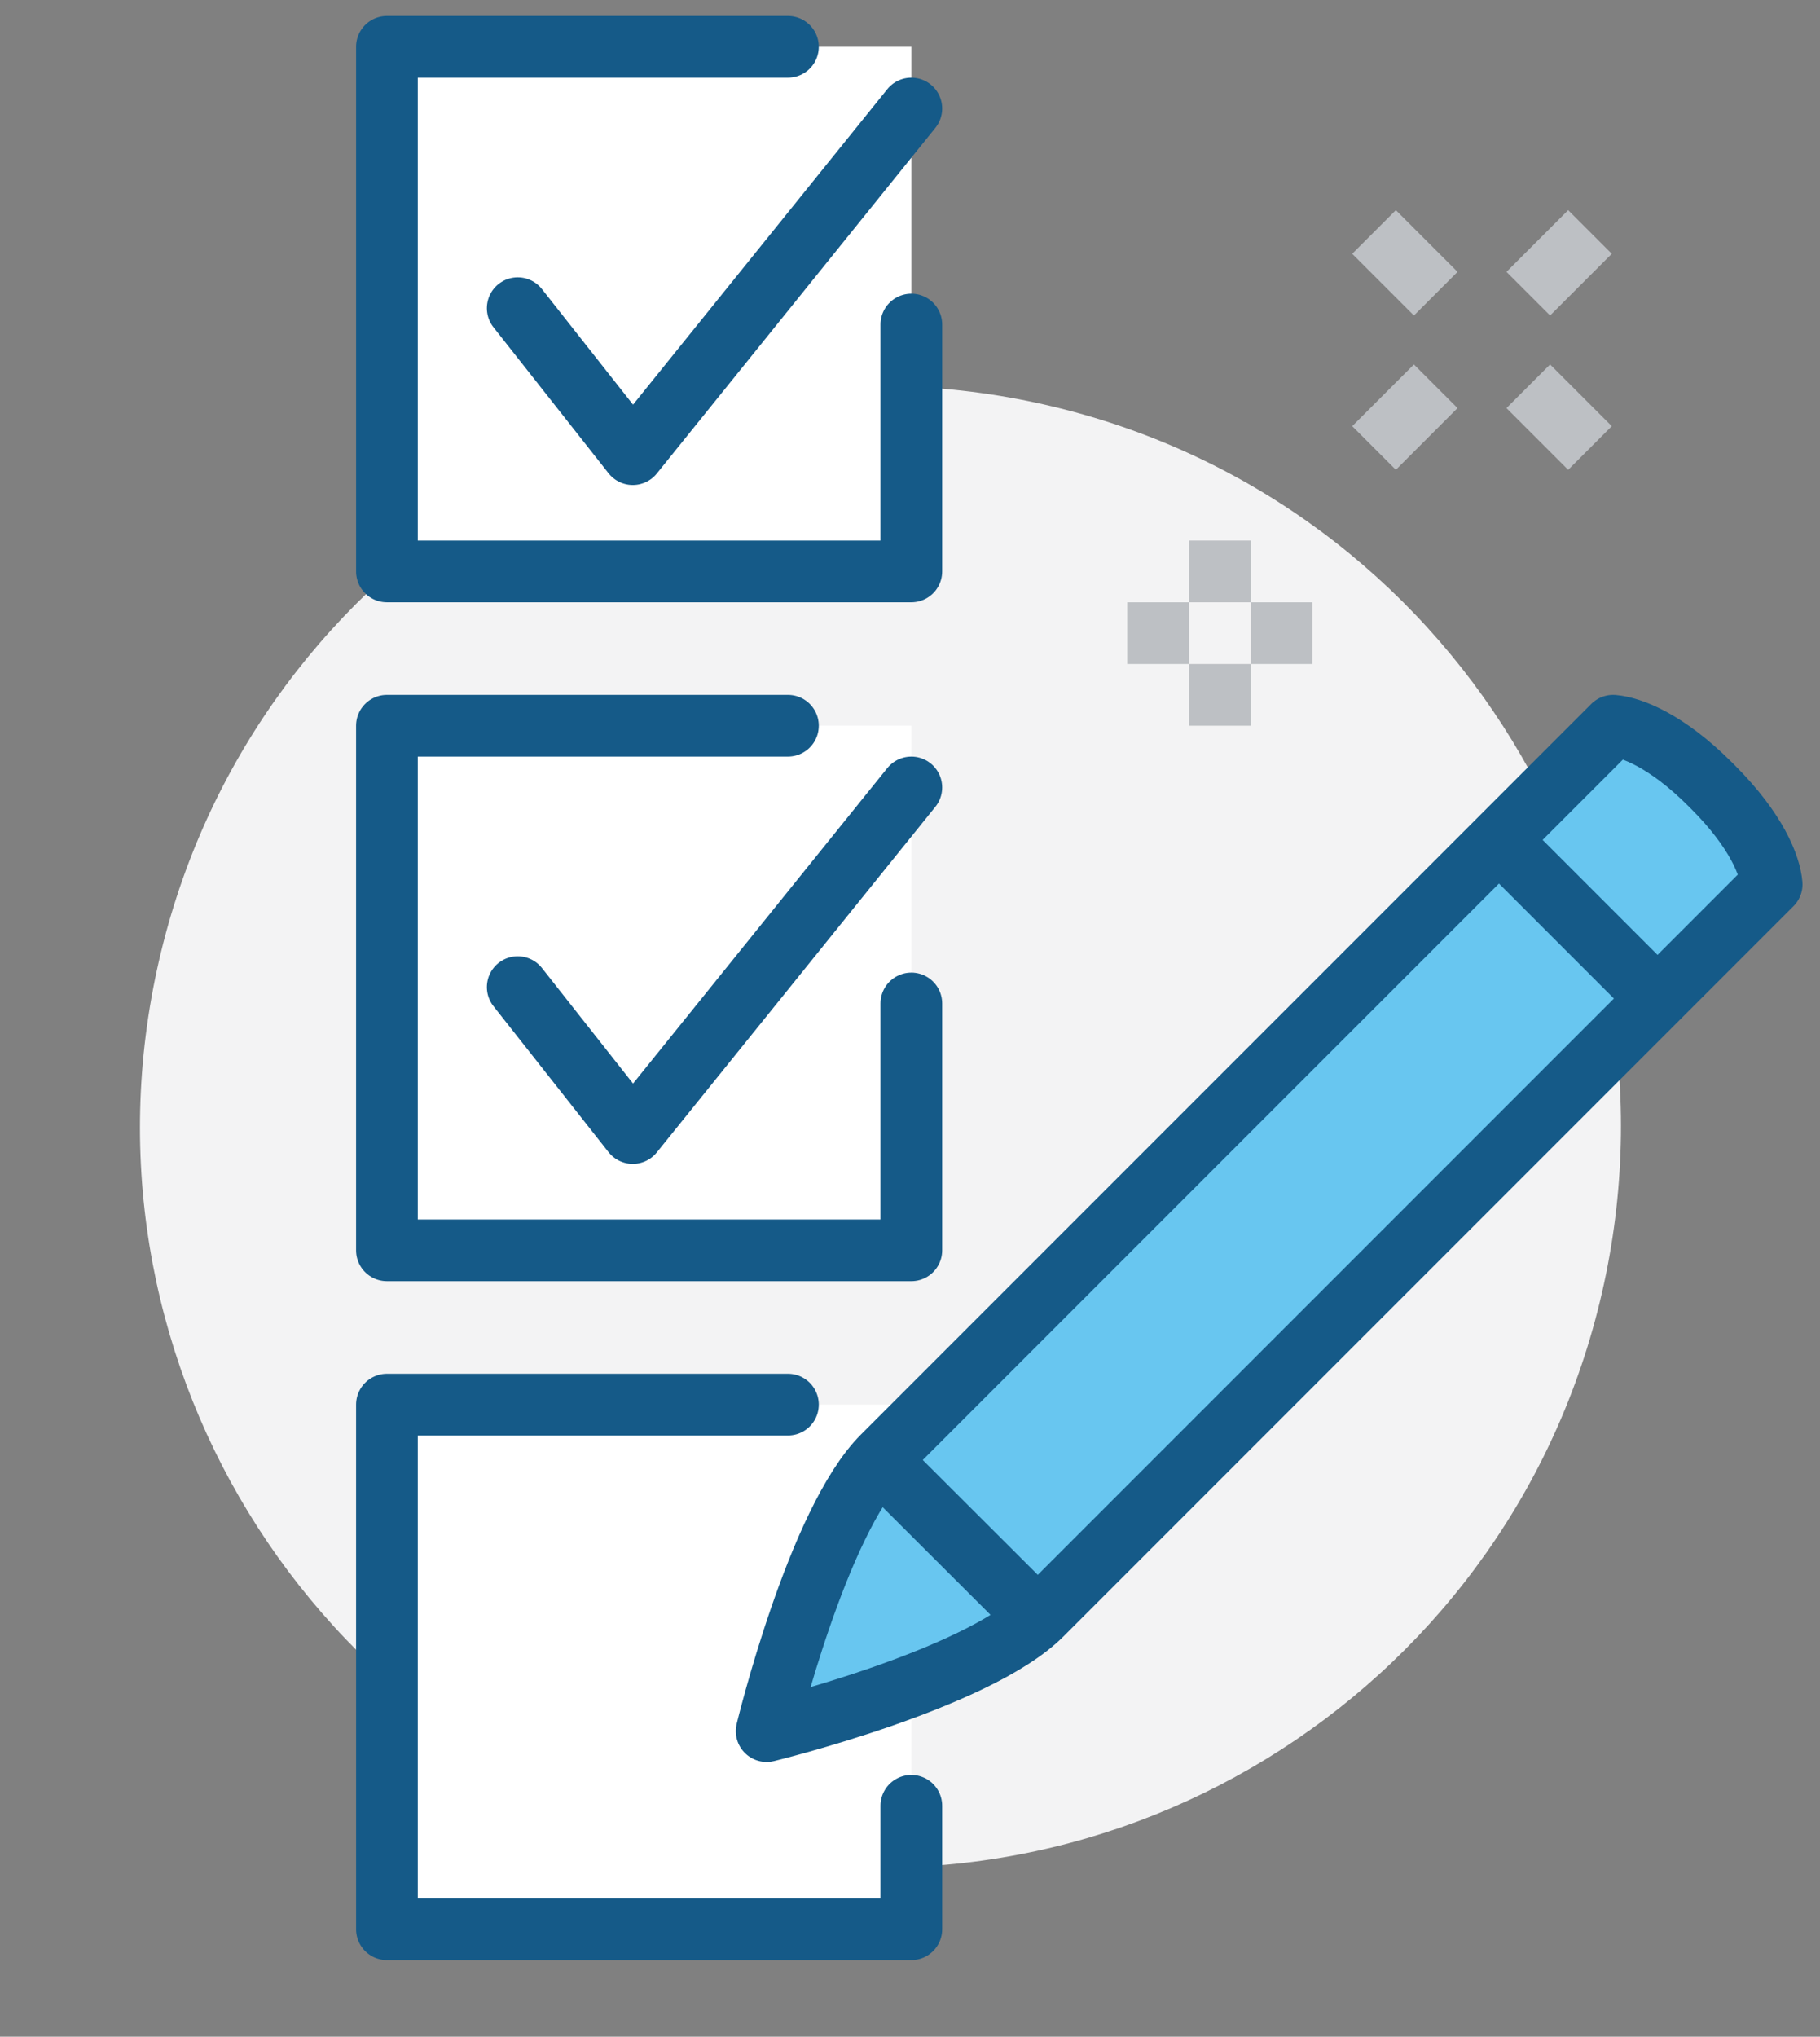
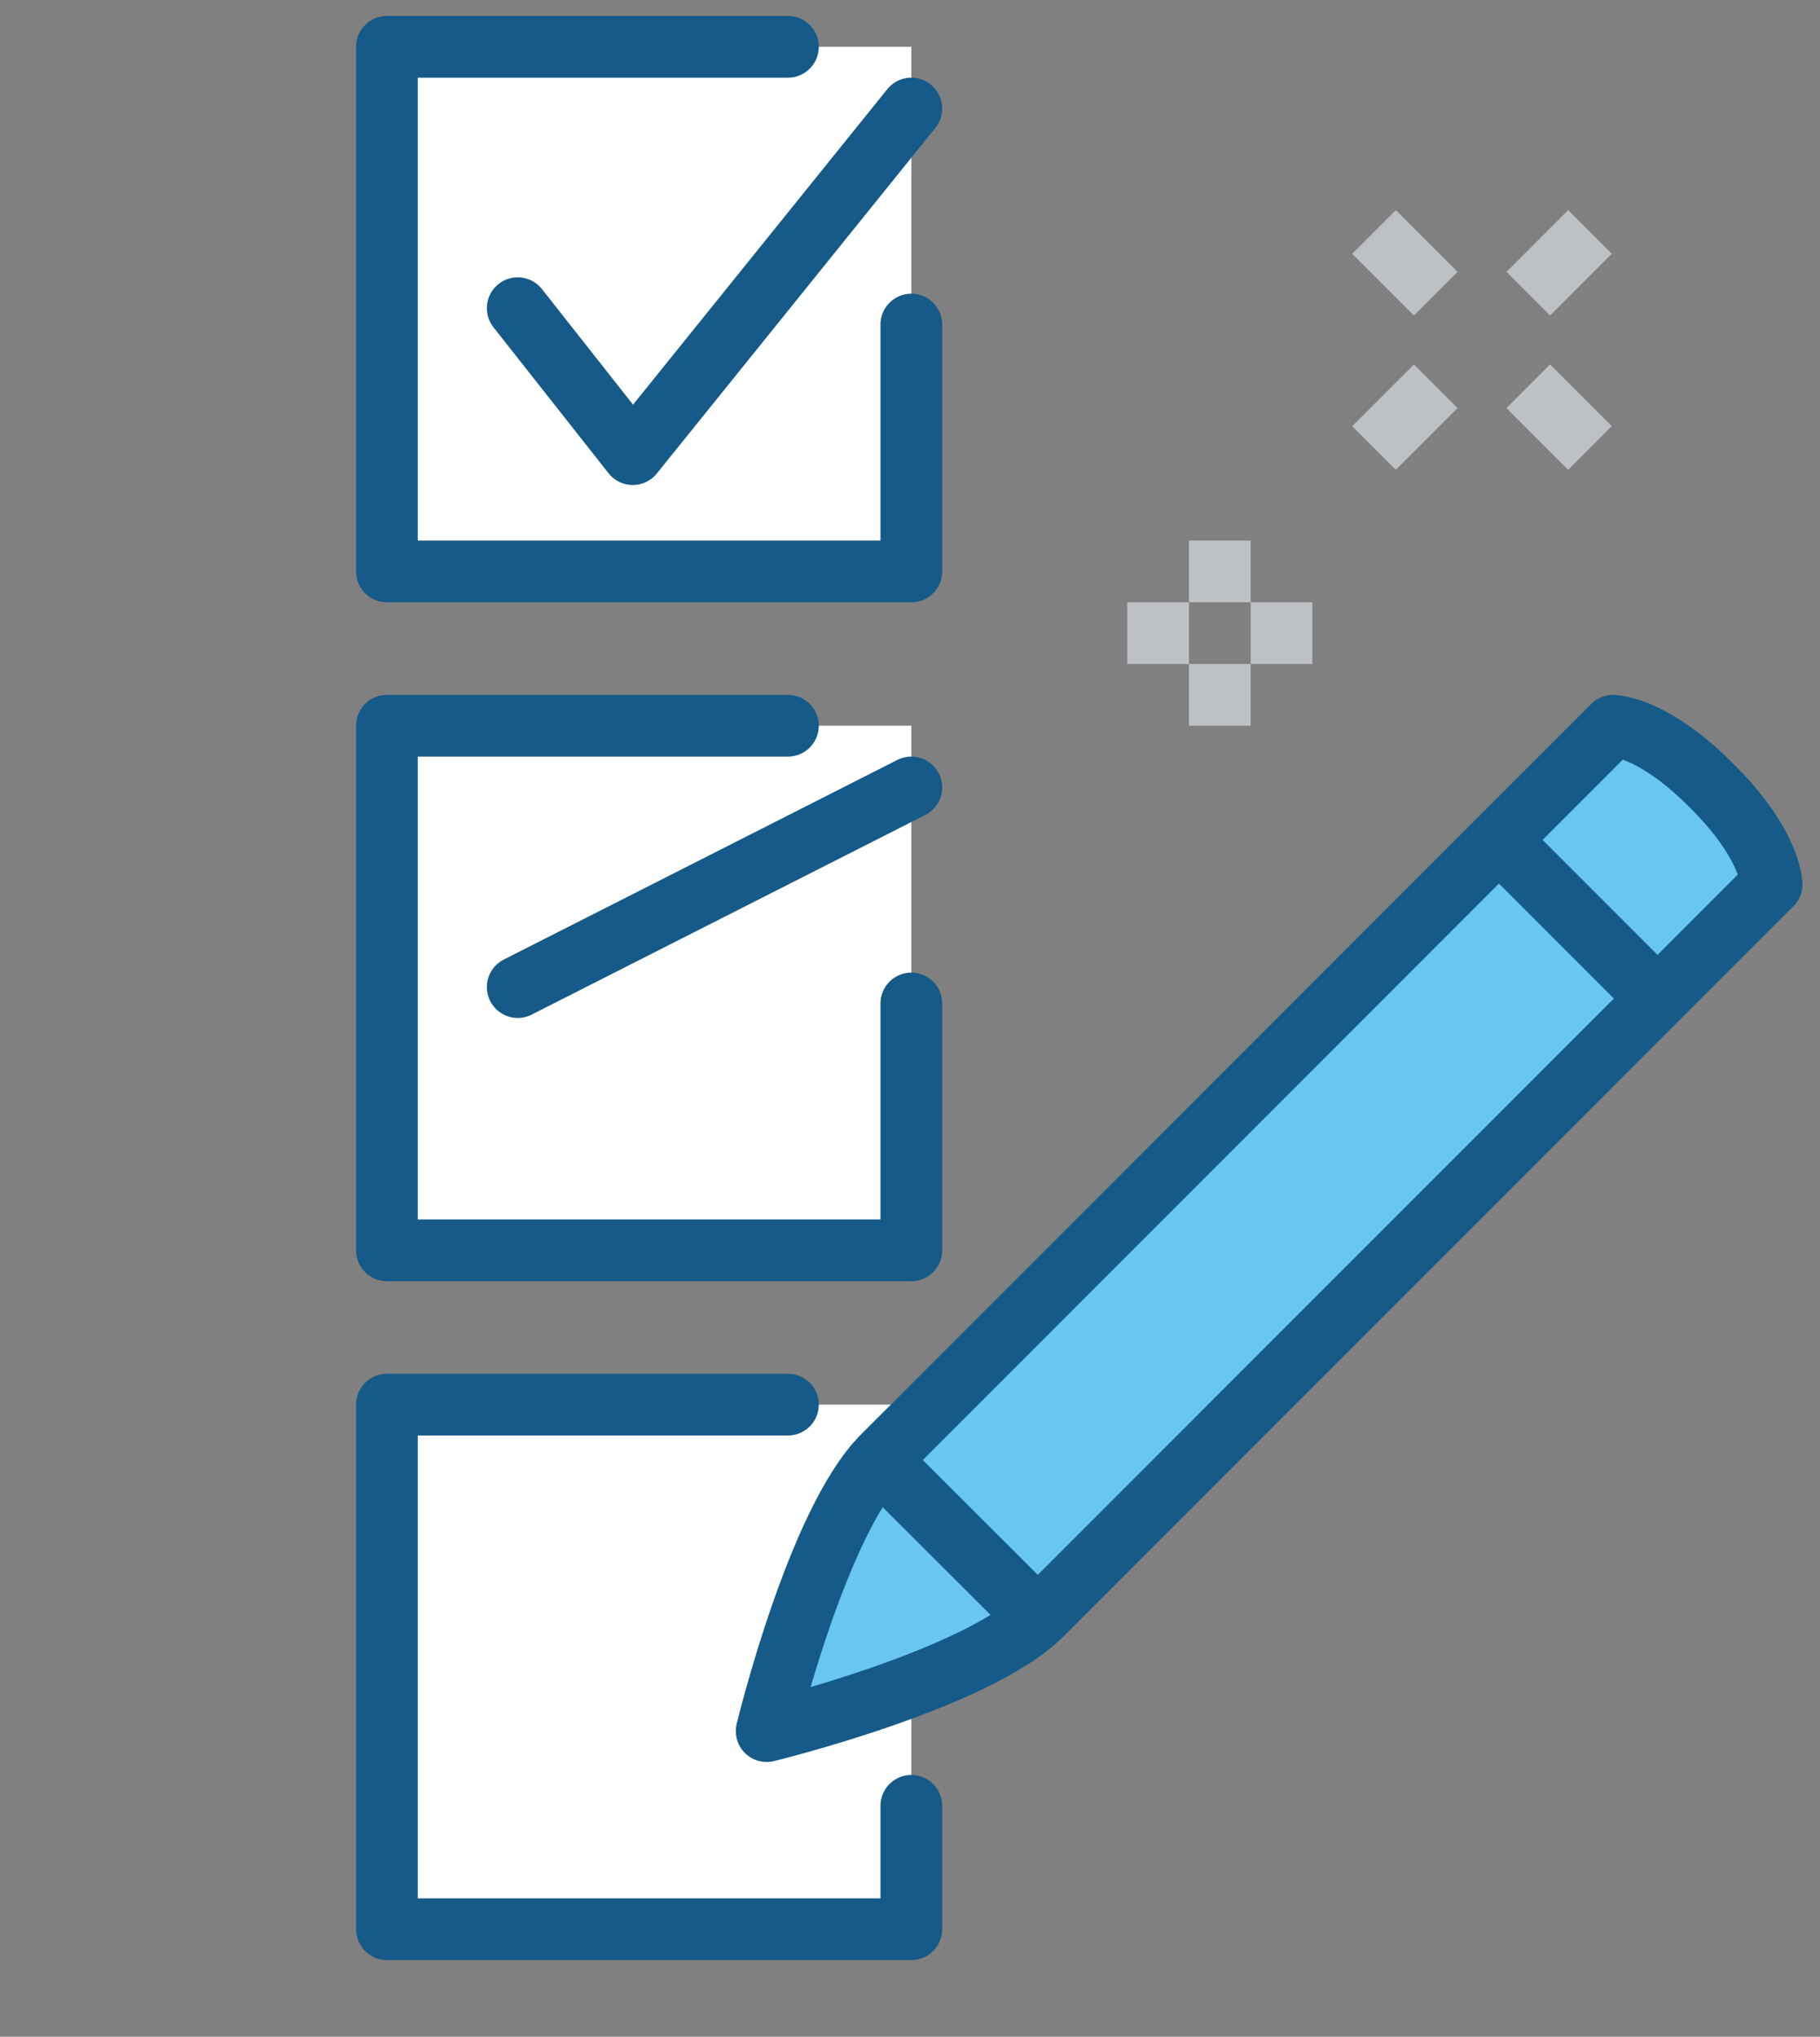
<svg xmlns="http://www.w3.org/2000/svg" width="59" height="66" viewBox="0 0 59 66" fill="none">
  <rect x="0" y="0" width="59" height="66" fill="#808080" stroke="none" />
  <g id="Layer_1-2">
-     <path id="Vector" d="M51.997 41.603C54.807 28.649 46.584 15.87 33.631 13.06C20.677 10.25 7.898 18.473 5.088 31.427C2.278 44.38 10.501 57.159 23.454 59.969C36.408 62.779 49.187 54.556 51.997 41.603Z" fill="#F3F3F4" />
    <path id="Vector_2" d="M29.543 1.517H12.543V18.517H29.543V1.517Z" fill="white" />
    <path id="Vector_3" d="M29.543 10.517V18.517H12.543V1.517H25.543" stroke="#155A88" stroke-width="2" stroke-linecap="round" stroke-linejoin="round" />
    <path id="Vector_4" d="M16.783 9.987L20.513 14.717L29.543 3.517" stroke="#155A88" stroke-width="2" stroke-linecap="round" stroke-linejoin="round" />
    <path id="Vector_5" d="M29.543 23.517H12.543V40.517H29.543V23.517Z" fill="white" />
    <path id="Vector_6" d="M29.543 32.517V40.517H12.543V23.517H25.543" stroke="#155A88" stroke-width="2" stroke-linecap="round" stroke-linejoin="round" />
-     <path id="Vector_7" d="M16.783 31.987L20.513 36.717L29.543 25.517" stroke="#155A88" stroke-width="2" stroke-linecap="round" stroke-linejoin="round" />
+     <path id="Vector_7" d="M16.783 31.987L29.543 25.517" stroke="#155A88" stroke-width="2" stroke-linecap="round" stroke-linejoin="round" />
    <path id="Vector_8" d="M29.543 45.517H12.543V62.517H29.543V45.517Z" fill="white" />
    <path id="Vector_9" d="M29.543 58.517V62.517H12.543V45.517H25.543" stroke="#155A88" stroke-width="2" stroke-linecap="round" stroke-linejoin="round" />
    <path id="Vector_10" d="M55.533 25.507C56.953 26.927 57.383 28.067 57.433 28.657L33.763 52.327C31.643 54.447 24.853 56.097 24.853 56.097C24.853 56.097 26.493 49.307 28.623 47.187L52.293 23.517C52.883 23.567 54.023 23.997 55.443 25.417L55.543 25.517L55.533 25.507Z" fill="#68C6F0" stroke="#155A88" stroke-width="2" stroke-linejoin="round" />
    <path id="Vector_11" d="M48.593 27.217L53.733 32.357" stroke="#155A88" stroke-width="2" stroke-miterlimit="10" />
    <path id="Vector_12" d="M28.493 47.307L33.643 52.447" stroke="#155A88" stroke-width="2" stroke-miterlimit="10" />
    <path id="Vector_13" d="M39.543 17.517V19.517" stroke="#BDC0C4" stroke-width="2" stroke-miterlimit="10" />
    <path id="Vector_14" d="M39.543 21.517V23.517" stroke="#BDC0C4" stroke-width="2" stroke-miterlimit="10" />
    <path id="Vector_15" d="M40.543 20.517H42.543" stroke="#BDC0C4" stroke-width="2" stroke-miterlimit="10" />
    <path id="Vector_16" d="M36.543 20.517H38.543" stroke="#BDC0C4" stroke-width="2" stroke-miterlimit="10" />
    <path id="Vector_17" d="M49.543 9.517L51.543 7.517" stroke="#BDC0C4" stroke-width="2" stroke-miterlimit="10" />
    <path id="Vector_18" d="M44.543 14.517L46.543 12.517" stroke="#BDC0C4" stroke-width="2" stroke-miterlimit="10" />
    <path id="Vector_19" d="M46.543 9.517L44.543 7.517" stroke="#BDC0C4" stroke-width="2" stroke-miterlimit="10" />
    <path id="Vector_20" d="M51.543 14.517L49.543 12.517" stroke="#BDC0C4" stroke-width="2" stroke-miterlimit="10" />
  </g>
</svg>